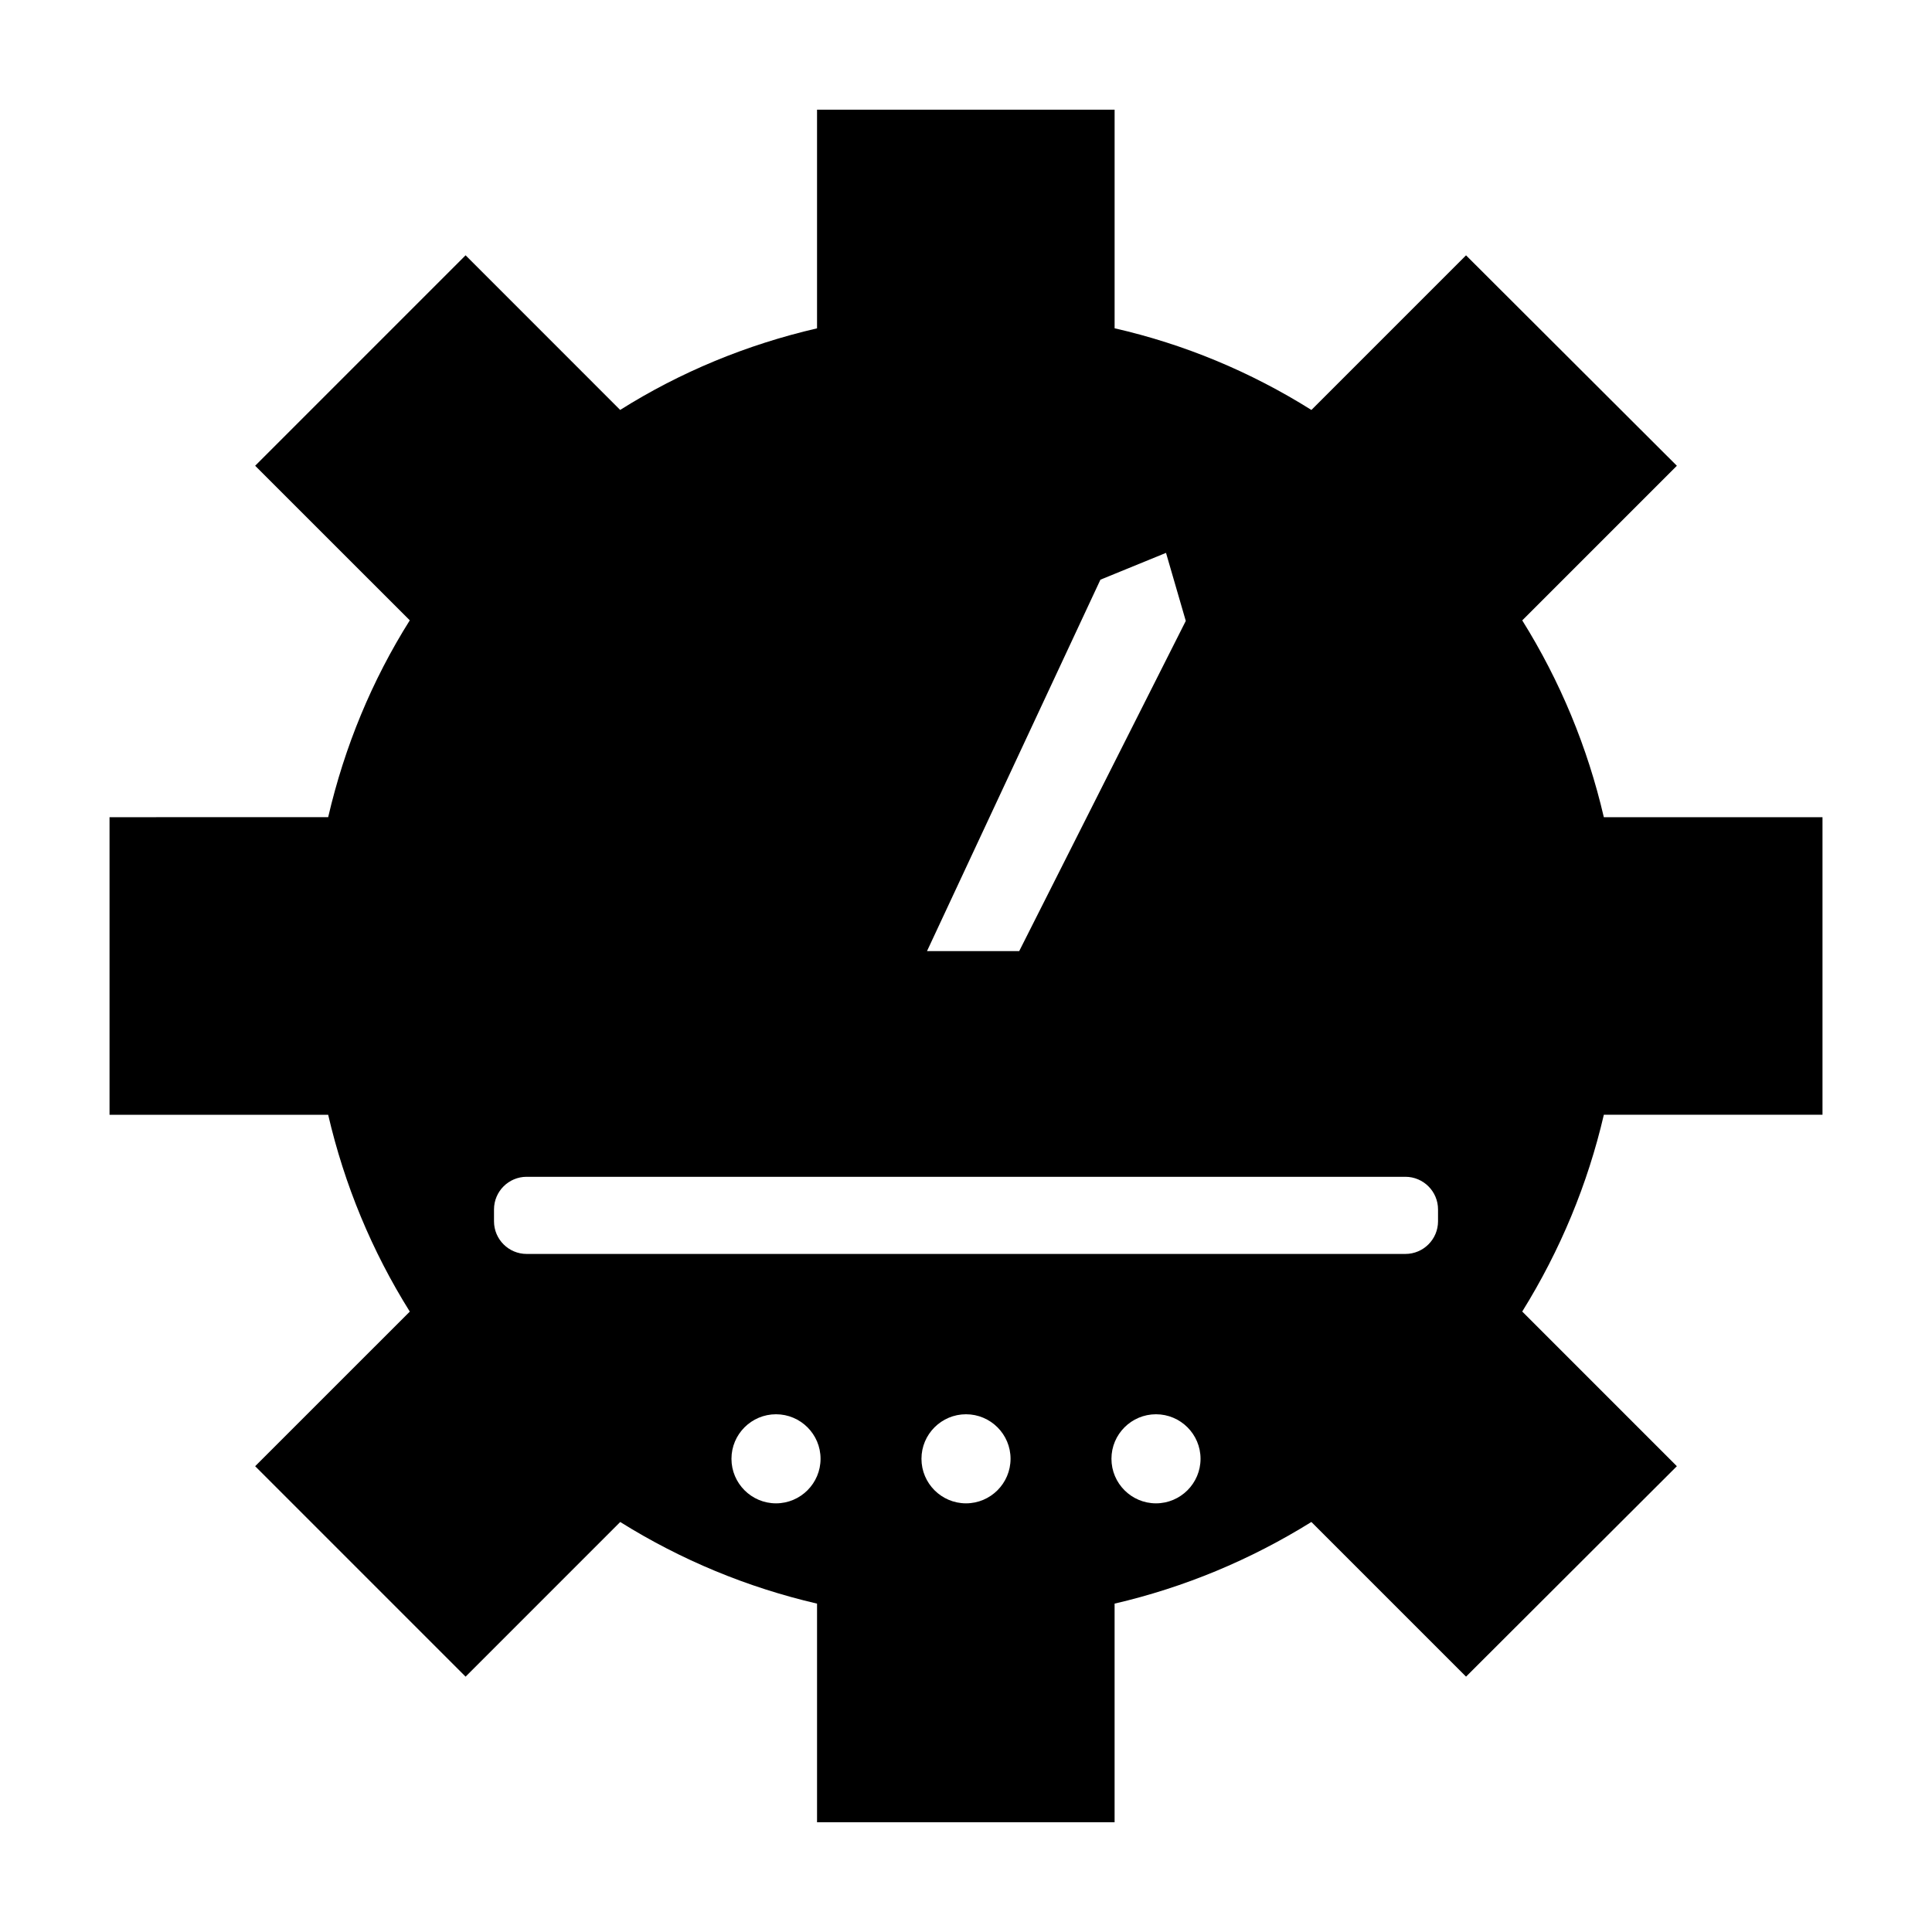
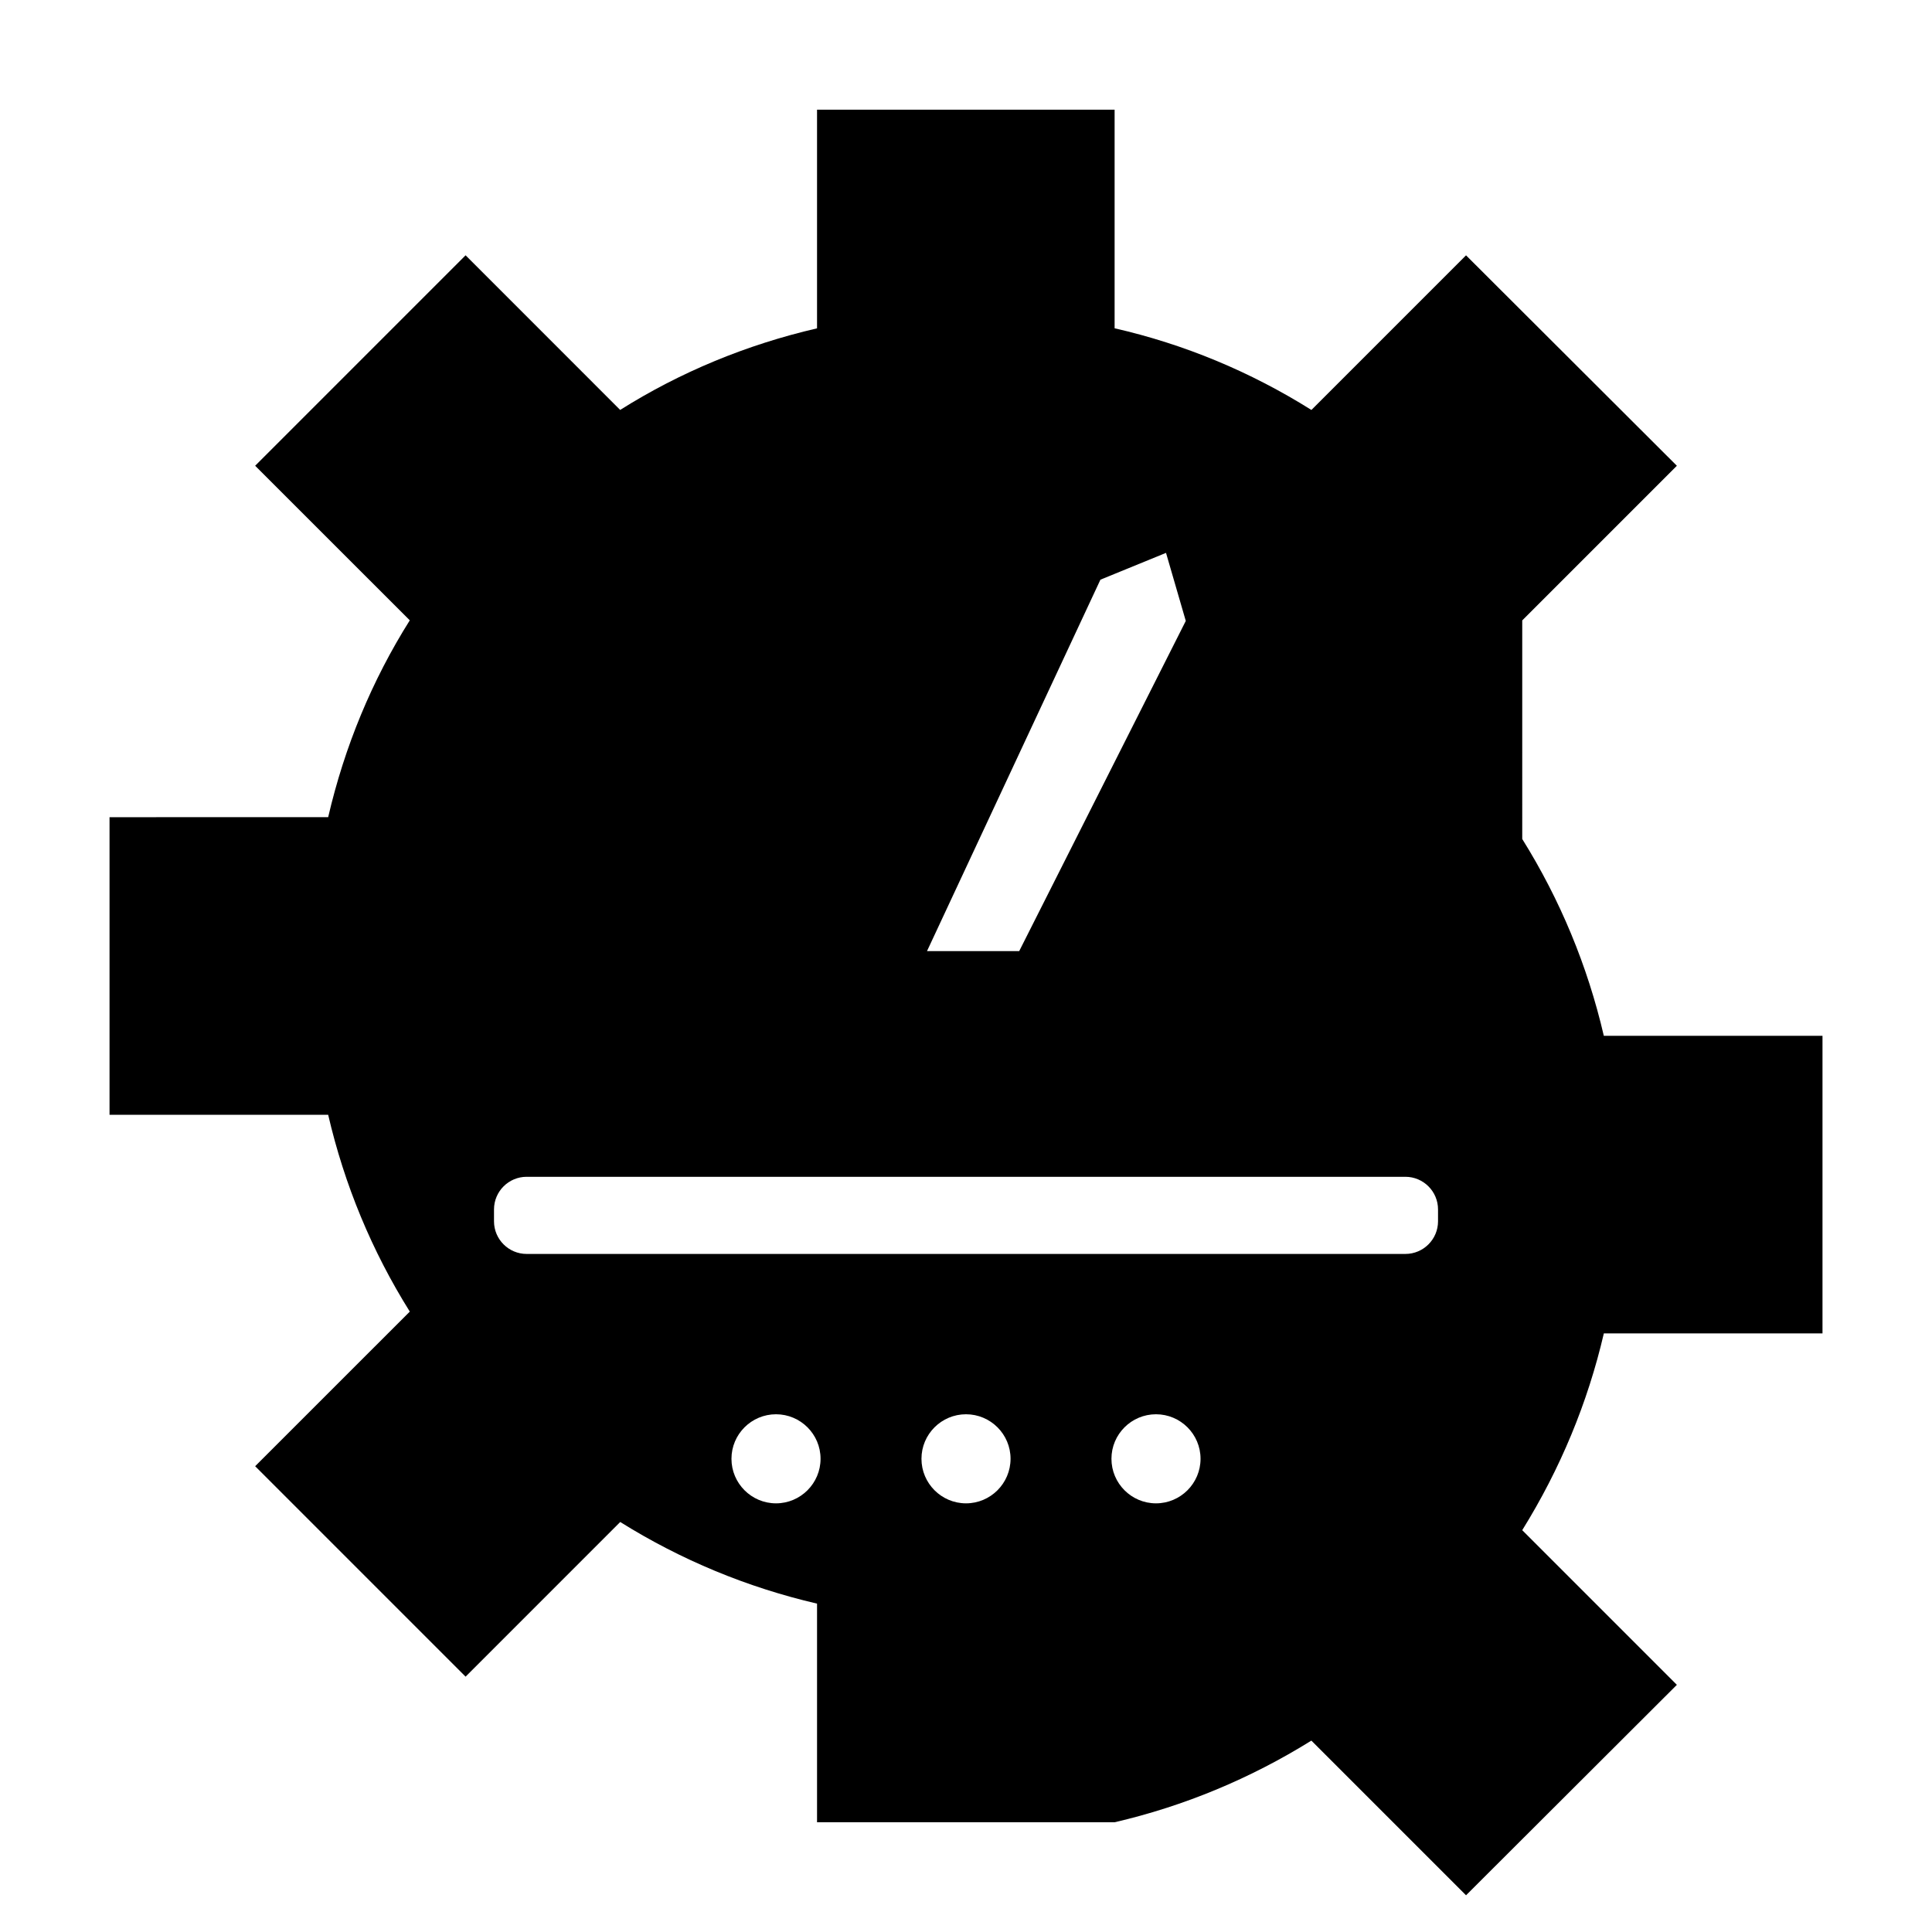
<svg xmlns="http://www.w3.org/2000/svg" fill="#000000" width="800px" height="800px" version="1.1" viewBox="144 144 512 512">
-   <path d="m547.41 308.41 40.977-40.977-55.871-55.766-40.977 40.977c-16.199-10.164-33.719-17.434-52.156-21.645v-57.926h-78.859v57.941c-18.742 4.344-36.266 11.609-52.172 21.621l-40.965-40.977-55.766 55.773 40.977 40.965c-10.02 15.922-17.281 33.441-21.629 52.164l-57.941 0.004v78.863h57.941c4.32 18.598 11.586 36.117 21.633 52.16l-40.98 40.973 55.766 55.773 40.977-40.988c16.105 10.059 33.625 17.324 52.16 21.633v57.941h78.855v-57.941c18.422-4.281 35.934-11.551 52.148-21.637l40.988 40.988 55.871-55.77-40.98-40.988c10.082-16.23 17.352-33.75 21.629-52.148h57.945v-78.859h-57.949c-4.305-18.527-11.566-36.043-21.621-52.156zm-97.059 233.99c-6.508 0-11.805-5.297-11.805-11.809 0-6.508 5.297-11.797 11.805-11.797 6.508 0 11.805 5.289 11.805 11.797s-5.297 11.809-11.805 11.809zm-50.348 0c-6.508 0-11.805-5.297-11.805-11.809 0-6.508 5.297-11.797 11.805-11.797s11.805 5.289 11.805 11.797c-0.004 6.508-5.297 11.809-11.805 11.809zm-50.352 0c-6.508 0-11.805-5.297-11.805-11.809 0-6.508 5.297-11.797 11.805-11.797 6.508 0 11.805 5.289 11.805 11.797s-5.297 11.809-11.805 11.809zm40.012-146.34 45.961-98.438 17.383-7.106 5.238 18.031-44.148 87.512zm135.43 71.598c0 4.769-3.879 8.648-8.648 8.648h-232.88c-4.769 0-8.648-3.879-8.648-8.648v-3.148c0-4.769 3.879-8.648 8.648-8.648h232.88c4.769 0 8.648 3.879 8.648 8.648z" />
+   <path d="m547.41 308.41 40.977-40.977-55.871-55.766-40.977 40.977c-16.199-10.164-33.719-17.434-52.156-21.645v-57.926h-78.859v57.941c-18.742 4.344-36.266 11.609-52.172 21.621l-40.965-40.977-55.766 55.773 40.977 40.965c-10.02 15.922-17.281 33.441-21.629 52.164l-57.941 0.004v78.863h57.941c4.32 18.598 11.586 36.117 21.633 52.16l-40.98 40.973 55.766 55.773 40.977-40.988c16.105 10.059 33.625 17.324 52.16 21.633v57.941h78.855c18.422-4.281 35.934-11.551 52.148-21.637l40.988 40.988 55.871-55.77-40.98-40.988c10.082-16.23 17.352-33.75 21.629-52.148h57.945v-78.859h-57.949c-4.305-18.527-11.566-36.043-21.621-52.156zm-97.059 233.99c-6.508 0-11.805-5.297-11.805-11.809 0-6.508 5.297-11.797 11.805-11.797 6.508 0 11.805 5.289 11.805 11.797s-5.297 11.809-11.805 11.809zm-50.348 0c-6.508 0-11.805-5.297-11.805-11.809 0-6.508 5.297-11.797 11.805-11.797s11.805 5.289 11.805 11.797c-0.004 6.508-5.297 11.809-11.805 11.809zm-50.352 0c-6.508 0-11.805-5.297-11.805-11.809 0-6.508 5.297-11.797 11.805-11.797 6.508 0 11.805 5.289 11.805 11.797s-5.297 11.809-11.805 11.809zm40.012-146.34 45.961-98.438 17.383-7.106 5.238 18.031-44.148 87.512zm135.43 71.598c0 4.769-3.879 8.648-8.648 8.648h-232.88c-4.769 0-8.648-3.879-8.648-8.648v-3.148c0-4.769 3.879-8.648 8.648-8.648h232.88c4.769 0 8.648 3.879 8.648 8.648z" />
</svg>